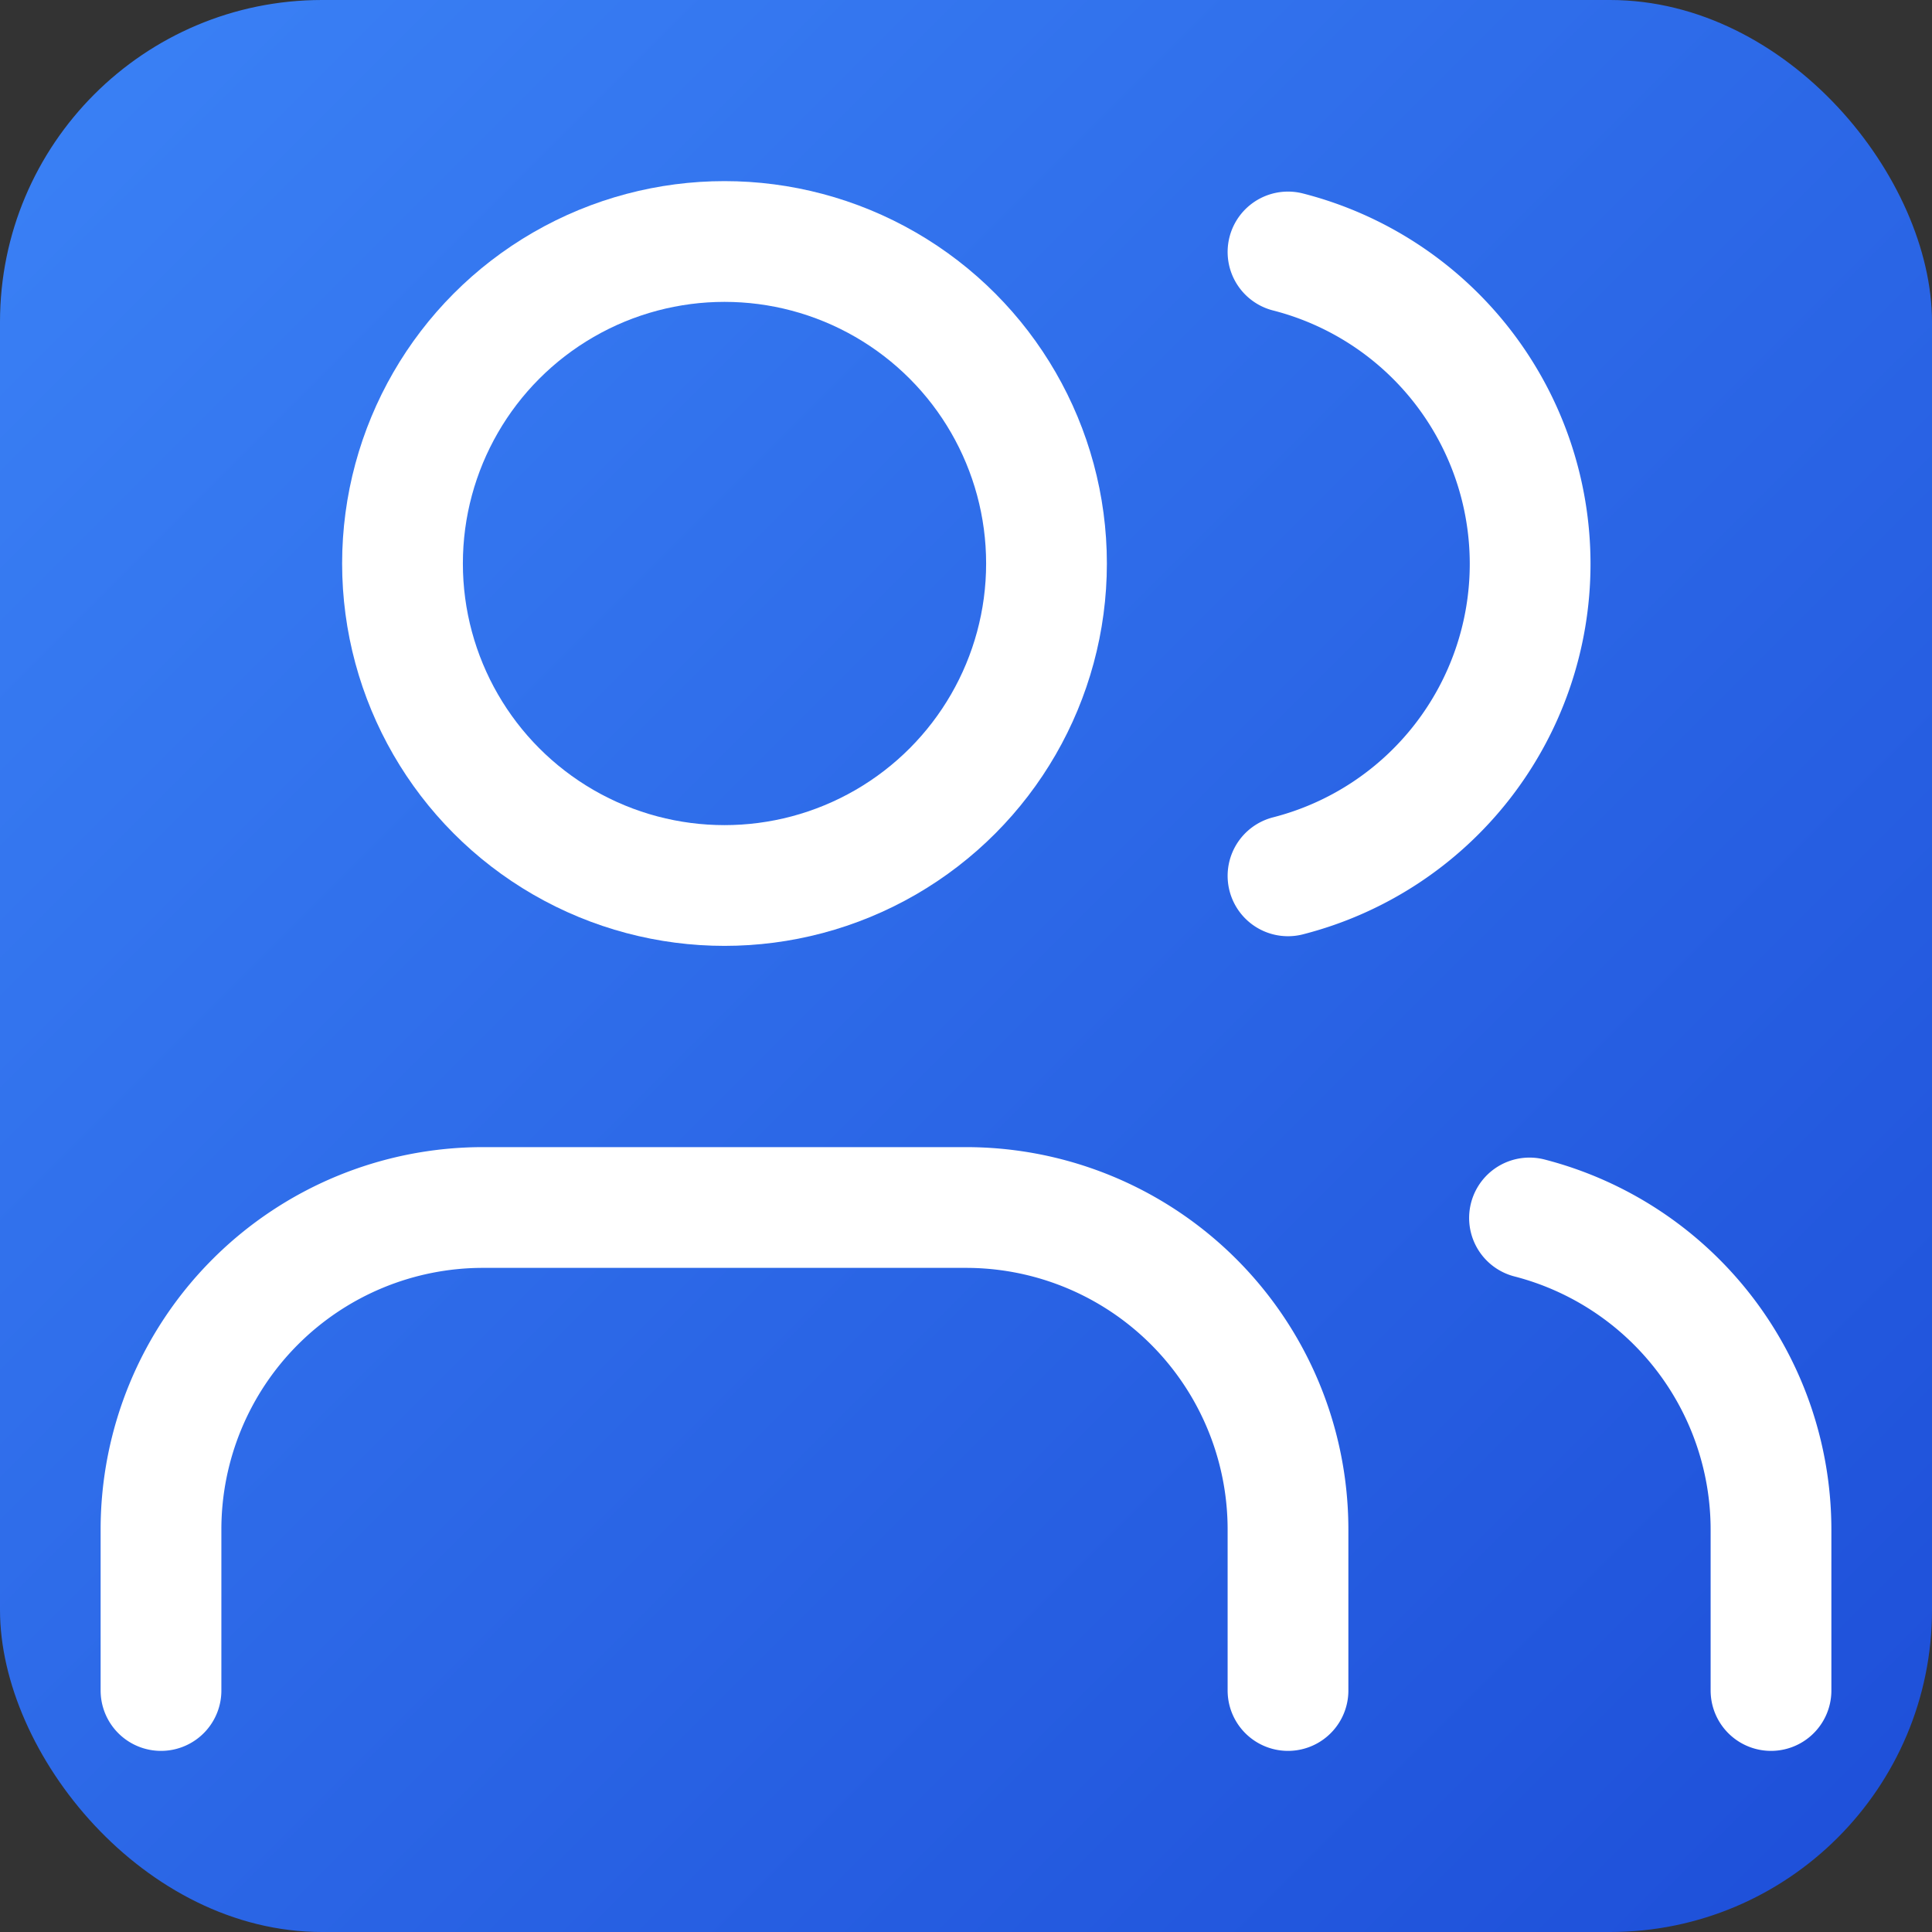
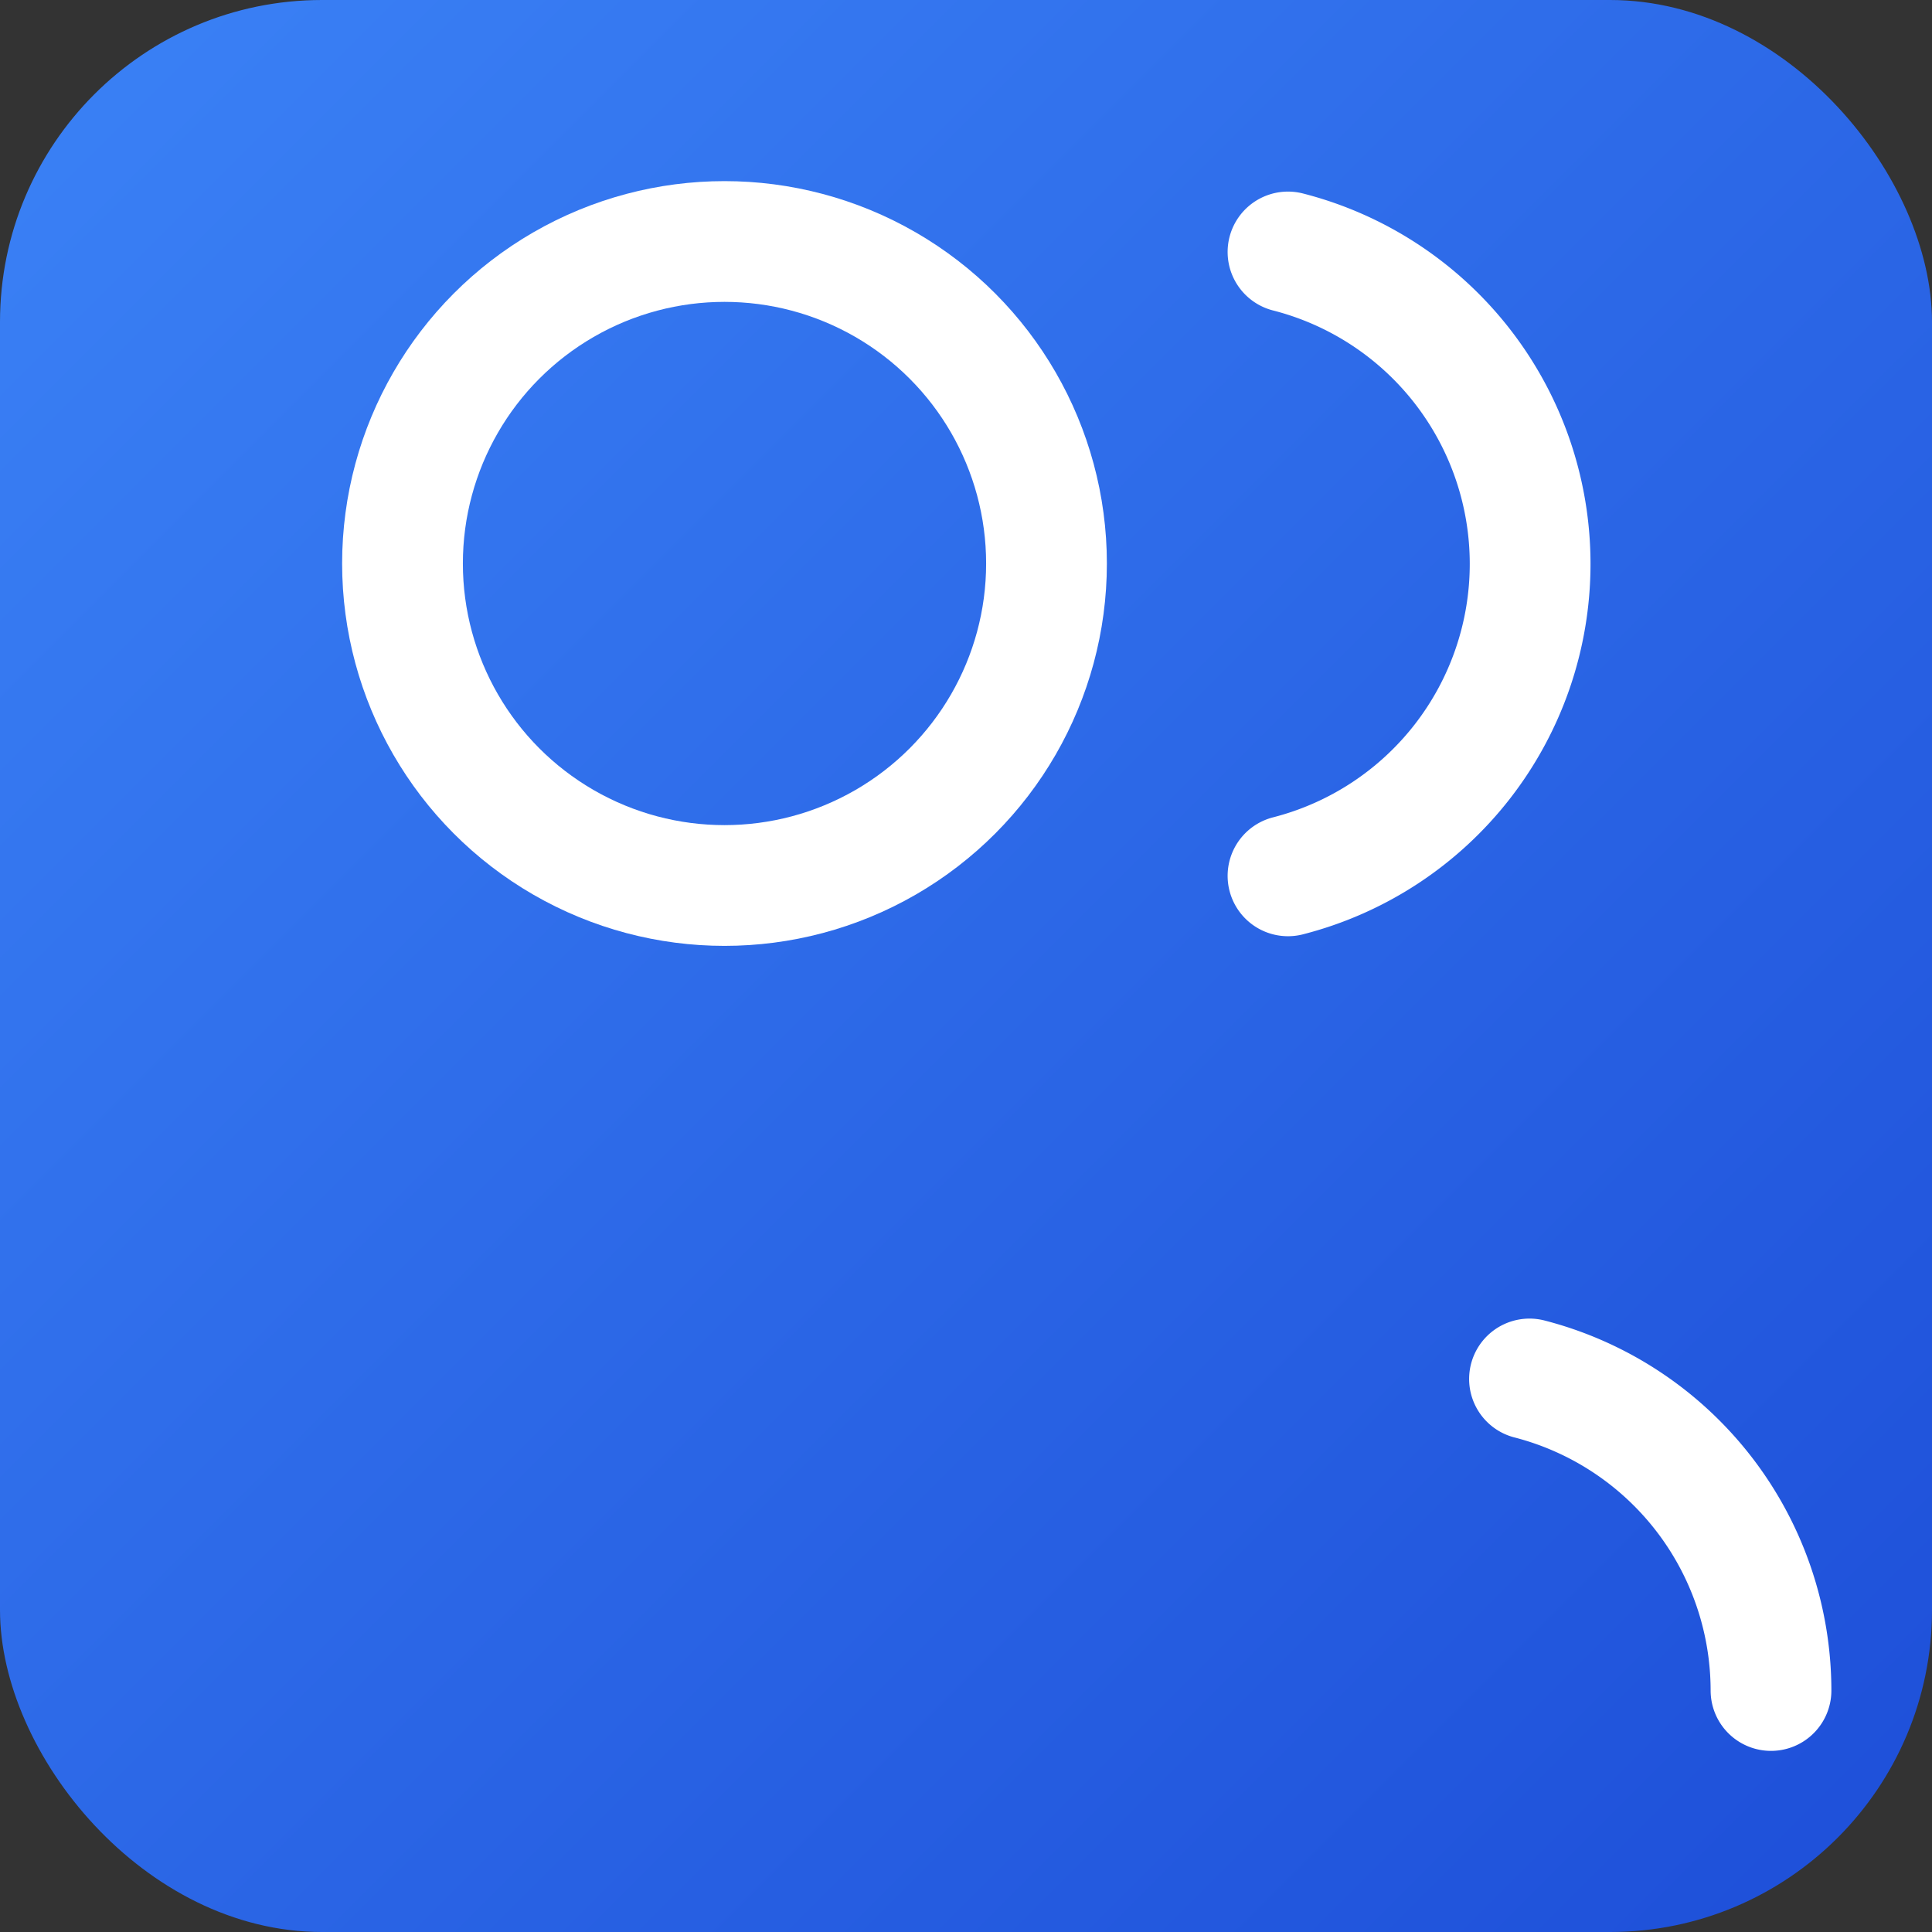
<svg xmlns="http://www.w3.org/2000/svg" width="32" height="32" viewBox="0 0 24 24" fill="none">
  <rect x="0" y="0" width="24" height="24" fill="#333333" stroke="none" />
  <defs>
    <linearGradient id="gradient" x1="0%" y1="0%" x2="100%" y2="100%">
      <stop offset="0%" style="stop-color:#3B82F6;stop-opacity:1" />
      <stop offset="100%" style="stop-color:#1D4ED8;stop-opacity:1" />
    </linearGradient>
  </defs>
  <rect width="24" height="24" rx="4" fill="url(#gradient)" />
-   <path d="M16 21v-2a4 4 0 0 0-4-4H6a4 4 0 0 0-4 4v2" stroke="white" stroke-width="1.5" stroke-linecap="round" stroke-linejoin="round" />
  <circle cx="9" cy="7" r="4" stroke="white" stroke-width="1.5" stroke-linecap="round" stroke-linejoin="round" />
-   <path d="M22 21v-2a4 4 0 0 0-3-3.87" stroke="white" stroke-width="1.5" stroke-linecap="round" stroke-linejoin="round" />
+   <path d="M22 21a4 4 0 0 0-3-3.87" stroke="white" stroke-width="1.5" stroke-linecap="round" stroke-linejoin="round" />
  <path d="M16 3.13a4 4 0 0 1 0 7.75" stroke="white" stroke-width="1.5" stroke-linecap="round" stroke-linejoin="round" />
</svg>